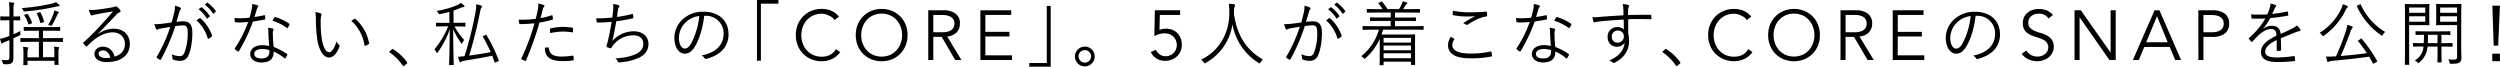
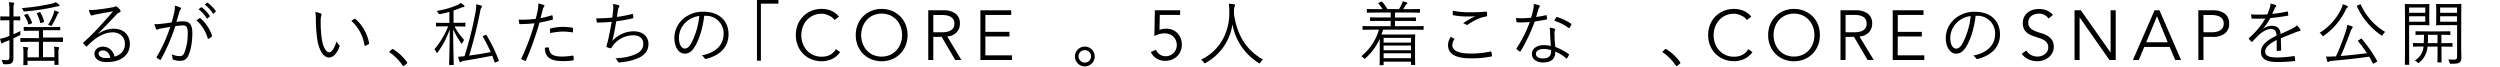
<svg xmlns="http://www.w3.org/2000/svg" viewBox="0 0 1425.04 37.99">
  <g id="レイヤー_2" data-name="レイヤー 2">
    <g id="レイヤー_3" data-name="レイヤー 3">
-       <path d="M7.68,19.52c1.32-.56,2.72-1.2,4-1.88a6.92,6.92,0,0,0-.08,1.6c0,.72,0,.76-.6,1-1.08.52-2.2,1.08-3.36,1.6v4.88c0,2.6,0,4.47,0,6,0,1.92-.28,2.6-1,3.2s-1.68.76-4.08.68c-.76,0-.8,0-1-.76a5.07,5.07,0,0,0-.72-1.76A20.52,20.52,0,0,0,4,34.27c1,0,1.36-.4,1.36-1.76V22.88l-2.24.88a5.67,5.67,0,0,0-1.48.76.89.89,0,0,1-.52.24.41.41,0,0,1-.4-.32C.44,23.68.24,23,0,22.12a24.3,24.3,0,0,0,3.68-1l1.68-.64V11.56H4c-2.6,0-3.32.08-3.56.08s-.28,0-.28-.32V9.64c0-.28,0-.32.28-.32s1,.08,3.56.08H5.36V6.16a25.77,25.77,0,0,0-.28-4.88,23.27,23.27,0,0,1,2.56.24c.28,0,.48.2.48.36a1.87,1.87,0,0,1-.24.76c-.2.44-.2,1.16-.2,3.44V9.4h.08c2.48,0,3.2-.08,3.44-.08s.32,0,.32.32v1.68c0,.28,0,.32-.32.32s-1-.08-3.44-.08H7.68ZM35.91,23.6c0,.28,0,.32-.32.32S34,23.84,30,23.84H24.52v8.75H31v-3a14.05,14.05,0,0,0-.24-2.95,20.75,20.75,0,0,1,2.48.2c.28,0,.48.16.48.36a1,1,0,0,1-.2.56,4.91,4.91,0,0,0-.2,1.91v4c0,2,.08,2.8.08,3s0,.32-.36.32H31.35c-.28,0-.32,0-.32-.32v-2H15.68v2.12c0,.28,0,.32-.32.32H13.6c-.28,0-.32,0-.32-.32s.08-.92.08-2.88v-4a14,14,0,0,0-.28-3.15,22.23,22.23,0,0,1,2.52.2c.32,0,.52.16.52.32a1.7,1.7,0,0,1-.24.76,4.87,4.87,0,0,0-.2,1.63v3h6.48V23.84H17.44c-4,0-5.36.08-5.52.08s-.32,0-.32-.32V22c0-.32,0-.36.32-.36s1.52.08,5.52.08h4.72v-4.2h-3c-3.8,0-5.08.08-5.32.08s-.32,0-.32-.32v-1.6c0-.28,0-.32.32-.32s1.52.08,5.32.08h9.51c3.84,0,5.12-.08,5.32-.08s.32,0,.32.32v1.6c0,.28,0,.32-.32.32s-1.48-.08-5.32-.08H24.52v4.2H30c4,0,5.36-.08,5.56-.08s.32,0,.32.36Zm-2.68-20a5.92,5.92,0,0,0-1.44.24A133.19,133.19,0,0,1,14.36,6.52c-.8.08-.84,0-1.16-.68a3.9,3.9,0,0,0-.8-1.24A109.74,109.74,0,0,0,29.75,2a6.74,6.74,0,0,0,2-.76A13.66,13.66,0,0,1,33.63,2.6c.24.2.32.32.32.56S33.71,3.56,33.23,3.56ZM15.16,8c.44-.16.52-.16.72.12a24.15,24.15,0,0,1,2.4,4.76c.08.32,0,.36-.52.56l-.92.36c-.52.2-.6.2-.72-.16a15.19,15.19,0,0,0-2.28-4.8c-.16-.24-.12-.32.4-.52ZM22.4,7c.44-.16.52-.12.68.16a19.84,19.84,0,0,1,2,5c.08.32,0,.4-.48.56l-1,.32c-.56.2-.6.2-.68-.08a22.48,22.48,0,0,0-1.88-5.08c-.16-.28-.12-.36.4-.52Zm10.79.6a1.84,1.84,0,0,0-.52.8,50.88,50.88,0,0,1-2.88,5.72c-.35.64-.48.76-1.16.44a4.26,4.26,0,0,0-1.23-.36,34.6,34.6,0,0,0,3-6.08A8.11,8.11,0,0,0,30.91,6a14.24,14.24,0,0,1,2.32.72.44.44,0,0,1,.32.4C33.55,7.36,33.39,7.48,33.19,7.64Z" />
+       <path d="M7.68,19.52c1.32-.56,2.72-1.2,4-1.88a6.92,6.92,0,0,0-.08,1.6c0,.72,0,.76-.6,1-1.08.52-2.2,1.08-3.36,1.6v4.88c0,2.6,0,4.47,0,6,0,1.92-.28,2.6-1,3.2s-1.68.76-4.08.68c-.76,0-.8,0-1-.76a5.07,5.07,0,0,0-.72-1.76A20.52,20.52,0,0,0,4,34.27c1,0,1.36-.4,1.36-1.76V22.88l-2.24.88a5.67,5.67,0,0,0-1.48.76.89.89,0,0,1-.52.24.41.41,0,0,1-.4-.32C.44,23.68.24,23,0,22.12a24.3,24.3,0,0,0,3.68-1l1.68-.64V11.56H4c-2.6,0-3.32.08-3.56.08s-.28,0-.28-.32V9.64c0-.28,0-.32.28-.32s1,.08,3.56.08H5.36V6.16a25.77,25.77,0,0,0-.28-4.88,23.27,23.27,0,0,1,2.56.24c.28,0,.48.2.48.36a1.87,1.87,0,0,1-.24.76c-.2.44-.2,1.16-.2,3.44V9.4h.08c2.48,0,3.2-.08,3.44-.08s.32,0,.32.32v1.68c0,.28,0,.32-.32.32s-1-.08-3.44-.08H7.68ZM35.91,23.6c0,.28,0,.32-.32.32S34,23.84,30,23.84H24.52v8.75H31v-3a14.05,14.05,0,0,0-.24-2.95,20.75,20.75,0,0,1,2.48.2c.28,0,.48.16.48.36a1,1,0,0,1-.2.56,4.91,4.91,0,0,0-.2,1.91v4c0,2,.08,2.8.08,3s0,.32-.36.32H31.35c-.28,0-.32,0-.32-.32v-2H15.68v2.12c0,.28,0,.32-.32.32H13.6c-.28,0-.32,0-.32-.32s.08-.92.08-2.88v-4a14,14,0,0,0-.28-3.15,22.23,22.23,0,0,1,2.52.2c.32,0,.52.16.52.32a1.7,1.7,0,0,1-.24.76,4.87,4.87,0,0,0-.2,1.63v3h6.48V23.84H17.44c-4,0-5.36.08-5.52.08s-.32,0-.32-.32V22c0-.32,0-.36.32-.36s1.52.08,5.52.08h4.72v-4.2h-3c-3.8,0-5.08.08-5.32.08s-.32,0-.32-.32v-1.6c0-.28,0-.32.32-.32s1.52.08,5.32.08h9.51c3.84,0,5.12-.08,5.32-.08s.32,0,.32.32v1.6s-1.48-.08-5.32-.08H24.52v4.2H30c4,0,5.36-.08,5.56-.08s.32,0,.32.36Zm-2.68-20a5.92,5.92,0,0,0-1.44.24A133.19,133.19,0,0,1,14.36,6.52c-.8.08-.84,0-1.16-.68a3.9,3.9,0,0,0-.8-1.24A109.74,109.74,0,0,0,29.75,2a6.74,6.74,0,0,0,2-.76A13.66,13.66,0,0,1,33.63,2.6c.24.2.32.32.32.56S33.71,3.56,33.23,3.56ZM15.16,8c.44-.16.52-.16.72.12a24.15,24.15,0,0,1,2.4,4.76c.08.32,0,.36-.52.56l-.92.36c-.52.2-.6.2-.72-.16a15.19,15.19,0,0,0-2.28-4.8c-.16-.24-.12-.32.4-.52ZM22.4,7c.44-.16.52-.12.68.16a19.84,19.84,0,0,1,2,5c.08.32,0,.4-.48.56l-1,.32c-.56.2-.6.2-.68-.08a22.48,22.48,0,0,0-1.88-5.08c-.16-.28-.12-.36.4-.52Zm10.79.6a1.84,1.84,0,0,0-.52.8,50.88,50.88,0,0,1-2.88,5.72c-.35.64-.48.76-1.16.44a4.26,4.26,0,0,0-1.23-.36,34.6,34.6,0,0,0,3-6.08A8.11,8.11,0,0,0,30.91,6a14.24,14.24,0,0,1,2.32.72.44.44,0,0,1,.32.4C33.55,7.36,33.39,7.48,33.19,7.64Z" />
      <path d="M56.12,19.2a15.62,15.62,0,0,1,8.6-2.84c5.76,0,9.31,3.56,9.31,8.76,0,6-4.71,10.27-13.19,10.27-4.8,0-7-2.16-7-4.72,0-2.07,1.84-4.07,4.68-4.07,3.6,0,6,2.32,6.8,5.71C68.8,31.2,71.2,29,71.2,25c0-4.08-3.12-6.56-6.92-6.56-4,0-7.92,2-11,4.52a38.45,38.45,0,0,0-3.52,3.28c-.32.32-.52.36-.8.08a18.45,18.45,0,0,1-1.48-1.6c-.16-.2-.12-.36.16-.6a108.92,108.92,0,0,0,9-8.92c2.32-2.52,4.72-5.08,7.8-8.72-3.32.52-6.44,1.12-10,1.8a6.49,6.49,0,0,0-1.4.36,2.38,2.38,0,0,1-.76.2.71.71,0,0,1-.64-.48,12.65,12.65,0,0,1-1-2.76,14.91,14.91,0,0,0,3.52,0c3.16-.32,6.44-.76,10-1.44a4.18,4.18,0,0,0,1.24-.36A1.23,1.23,0,0,1,66,3.6a1.2,1.2,0,0,1,.72.32A9.86,9.86,0,0,1,68.44,5.6a1.08,1.08,0,0,1,.28.68.83.83,0,0,1-.6.76,4.34,4.34,0,0,0-1.88,1.4C62.68,12.2,60,15,56,19.08Zm2.52,9.55c-1.28,0-2.44.65-2.44,1.88s1.44,2.44,4.12,2.44a15.47,15.47,0,0,0,2.6-.19C62.4,30.59,60.92,28.75,58.64,28.75Z" />
      <path d="M99.32,7.08a13.76,13.76,0,0,0,.36-3.84,16.8,16.8,0,0,1,3.12,1.08.59.59,0,0,1,.16,1,2.71,2.71,0,0,0-.68,1.32c-.6,2-1.12,3.84-1.72,5.8a36.82,36.82,0,0,1,3.88-.28c3.48,0,5.2,1.76,5.2,6.56,0,5.16-.88,9.91-2.2,12.79a4.78,4.78,0,0,1-4.56,3.16A10.51,10.51,0,0,1,98.8,34a.65.65,0,0,1-.48-.68,7,7,0,0,0-.48-2.39A11.82,11.82,0,0,0,102.48,32c1.16,0,1.92-.41,2.68-2.08A30.22,30.22,0,0,0,107,18.72c0-3.12-.6-4.24-2.76-4.24a28.26,28.26,0,0,0-4.32.44,108.25,108.25,0,0,1-8.16,18.91A.48.48,0,0,1,91,34,11.26,11.26,0,0,1,89.44,33c-.24-.2-.2-.4-.08-.64a84.6,84.6,0,0,0,7.68-17c-1.64.24-3.28.52-5.28.88a5.82,5.82,0,0,0-1.76.52c-.44.28-.8.28-1-.2A15.23,15.23,0,0,1,88,13.76a27.09,27.09,0,0,0,4.16-.2c2.2-.24,3.76-.48,5.64-.76C98.36,10.92,98.8,9.32,99.32,7.08Zm14.48,3.28a.51.51,0,0,1,.6.16,22.88,22.88,0,0,1,6.43,9.68c.08.28.12.48-.12.68A8.94,8.94,0,0,1,119.07,22c-.32.2-.6.16-.68-.24A22.21,22.21,0,0,0,112,11.6,18,18,0,0,1,113.8,10.36Zm.84-6.16c.15-.12.24-.08.4,0a19.56,19.56,0,0,1,4.51,4.84.29.29,0,0,1-.08.44l-1.16,1a.32.32,0,0,1-.52-.08,17.24,17.24,0,0,0-4.63-5.12ZM118,1.6c.16-.12.28-.16.44,0A23,23,0,0,1,123,6.24c.12.2.08.32-.12.48l-1.08,1c-.16.16-.32.16-.48-.08a19.11,19.11,0,0,0-4.6-5Z" />
-       <path d="M150.52,8.68c.36-.08.48,0,.52.24.08.48.16,1.2.2,1.72,0,.36,0,.44-.36.48-2.16.44-4.32.8-6.68,1.16a96.33,96.33,0,0,1-8,16.88c-.2.32-.4.28-.64.12a9.24,9.24,0,0,1-1.6-1.2c-.24-.2-.24-.36,0-.68a70.32,70.32,0,0,0,7.52-14.88c-1.72.16-3.32.28-5,.28-.6,0-1.2,0-2.12-.08-.36,0-.4-.08-.48-.48a12.45,12.45,0,0,1-.24-2c1.28.12,2.32.16,3.16.16a51.41,51.41,0,0,0,5.44-.32c.48-1.52.84-3,1.2-4.68a11.82,11.82,0,0,0,.32-3.12,16.76,16.76,0,0,1,3.12.8.46.46,0,0,1,.36.44.82.82,0,0,1-.32.6,3.62,3.62,0,0,0-.56,1.24c-.44,1.44-.88,2.92-1.28,4.32A54.87,54.87,0,0,0,150.52,8.68ZM153,18.36a12.43,12.43,0,0,0-.24-2.56,12.64,12.64,0,0,1,2.72.52c.28.08.44.24.44.48a2.06,2.06,0,0,1-.24.72,6.17,6.17,0,0,0-.16,1.88,67.44,67.44,0,0,0,.48,7.36,35.23,35.23,0,0,1,7.56,4c.32.21.28.33.16.64a12.18,12.18,0,0,1-1,1.76c-.2.28-.4.24-.64,0A23.87,23.87,0,0,0,156,29.4c0,4-2,6.23-7.16,6.23-3,0-6.2-1.56-6.2-4.88,0-3,2.88-5,6.8-5a19.85,19.85,0,0,1,4,.48C153.2,23.72,153,20.52,153,18.36Zm-3.4,9.56c-3.2,0-4.64,1.24-4.64,2.71,0,1.84,1.48,2.68,4.12,2.68,3.28,0,4.48-1.72,4.48-3.76a5.3,5.3,0,0,0,0-.95A13.23,13.23,0,0,0,149.56,27.92ZM156.36,10c.2-.32.32-.36.68-.24a28.35,28.35,0,0,1,7.84,3.76c.27.24.27.4.08.72a12.37,12.37,0,0,1-.92,1.6c-.2.28-.32.24-.56.08a26.93,26.93,0,0,0-8.16-4.08C155.72,11.16,156,10.48,156.36,10Z" />
      <path d="M182.92,7.72c.24.12.36.28.36.44a3,3,0,0,1-.16.72,13.76,13.76,0,0,0-.32,3.68,63.87,63.87,0,0,0,.56,9.08c.6,4.72,2.32,8.15,4.24,8.15,1.6,0,3.12-2.55,4.28-6.27a5.08,5.08,0,0,0,1.32,2,.89.89,0,0,1,.32,1c-1.12,3.23-3.28,6.27-6,6.27-3.36,0-5.88-4.63-6.76-10.91a87.77,87.77,0,0,1-.72-11.16,17,17,0,0,0-.32-3.84A11,11,0,0,1,182.92,7.72ZM202,10.8c.24-.12.44-.16.6,0a24.25,24.25,0,0,1,7.8,13.84.47.47,0,0,1-.28.52,7.92,7.92,0,0,1-1.84.92.37.37,0,0,1-.52-.32,23.31,23.31,0,0,0-7.52-13.88A16.35,16.35,0,0,1,202,10.8Z" />
      <path d="M223.36,28.12a.69.69,0,0,1,.44-.24c.12,0,.24.08.44.24a27.67,27.67,0,0,1,7.68,7.19.85.85,0,0,1,.2.48c0,.16,0,.28-.28.48l-1.44,1.2c-.2.16-.32.24-.4.24s-.28,0-.44-.32a28.92,28.92,0,0,0-7.36-7.47c-.2-.13-.28-.21-.28-.29s0-.19.2-.39Z" />
      <path d="M265.28,14.84c0,.28,0,.32-.32.32s-1.28-.08-4.76-.08h-1.12a39.41,39.41,0,0,0,5.52,7.72,7.21,7.21,0,0,0-1,1.6c-.16.32-.24.48-.4.48s-.24-.16-.4-.4a45.45,45.45,0,0,1-4.48-7.76c0,10.6.32,19.43.32,20,0,.28,0,.32-.32.32h-2c-.28,0-.32,0-.32-.32,0-.6.32-9.59.36-19.95a50.44,50.44,0,0,1-6.8,13c-.2.29-.32.41-.44.41s-.28-.12-.4-.45a5.64,5.64,0,0,0-1.08-1.63,49.87,49.87,0,0,0,7.84-13.08h-1.92c-3.44,0-4.52.08-4.76.08s-.28,0-.28-.32V13.28c0-.28,0-.32.28-.32s1.32.08,4.76.08h2.6V6.76c-1.64.48-3.36.88-5.16,1.24-.8.12-.8.12-1.16-.56a4.7,4.7,0,0,0-1-1.2,49.55,49.55,0,0,0,12-3.44,6.36,6.36,0,0,0,1.8-1.16A13.56,13.56,0,0,1,264.4,3c.28.28.36.44.36.68s-.2.32-.64.36a6.22,6.22,0,0,0-1.72.52c-1.16.48-2.48,1-3.88,1.44v7h1.68c3.48,0,4.52-.08,4.76-.08s.32,0,.32.32ZM276.6,20c.48-.24.52-.28.68,0a80.61,80.61,0,0,1,7,14.39c.08.28.08.36-.36.56l-1.2.52c-.59.28-.63.28-.75,0l-1.4-3.72c-5.24,1.08-10.16,1.92-16.16,2.92a2.7,2.7,0,0,0-1.44.52,1,1,0,0,1-.6.28c-.2,0-.36-.2-.48-.52a20.1,20.1,0,0,1-.76-2.6A36.14,36.14,0,0,0,264.8,32,206.08,206.08,0,0,0,271,7.2a21.51,21.51,0,0,0,.44-4.72,19.55,19.55,0,0,1,2.72.64c.32.12.56.28.56.48a.9.9,0,0,1-.2.6,4.52,4.52,0,0,0-.76,2,248.75,248.75,0,0,1-6.32,25.47c4.36-.55,8.12-1.16,12.28-2C278.4,26.8,277,24,275.28,21c-.12-.24-.12-.32.28-.52Z" />
      <path d="M314.48,8.72c.32-.08.44,0,.48.28.08.48.16,1.16.2,1.64s0,.52-.4.6a66.39,66.39,0,0,1-7.24,1.64,180,180,0,0,1-7.68,21.55c-.16.36-.32.36-.6.24s-1.36-.6-1.88-.88a.39.39,0,0,1-.16-.52,123.6,123.6,0,0,0,7.48-20c-2.6.28-5.36.44-8.08.48-.48,0-.56,0-.64-.4-.08-.56-.2-1.4-.32-2.2a23.32,23.32,0,0,0,2.52.08,63,63,0,0,0,7.2-.48c.56-2.12.88-3.56,1.16-5A16.07,16.07,0,0,0,306.84,2a16,16,0,0,1,3.2.92.47.47,0,0,1,.32.44A1.07,1.07,0,0,1,310,4a3.63,3.63,0,0,0-.64,1.56c-.48,1.64-.84,3.28-1.28,4.8A48.27,48.27,0,0,0,314.48,8.72Zm-2,18.32c.32,0,.4.08.44.4.28,3.6,2.52,4.79,7.56,4.79a41.41,41.41,0,0,0,5.92-.52c.32,0,.44,0,.48.29a14,14,0,0,1,.16,1.91c0,.4-.12.48-.44.52a36.37,36.37,0,0,1-5.24.4c-4.32,0-7-.56-8.8-2.2-1.4-1.2-1.92-3-2-5.39A12.58,12.58,0,0,1,312.48,27Zm1-10.28c0-.36.08-.48.52-.6a31.9,31.9,0,0,1,7-.84,40.14,40.14,0,0,1,5,.4c.48.08.56.2.6.44a12.47,12.47,0,0,1,0,1.76c0,.48-.16.6-.52.52A32,32,0,0,0,321,18a34.93,34.93,0,0,0-7.36.88C313.52,18.2,313.48,17.24,313.48,16.76Z" />
      <path d="M349.48,5.88a10.38,10.38,0,0,0-.08-3.56,11.66,11.66,0,0,1,3.24.68c.28.12.44.28.44.52a1,1,0,0,1-.24.56,3.47,3.47,0,0,0-.52,1.32C352,7,351.92,8,351.68,9.64A72,72,0,0,0,360.28,8c.36-.12.48-.08.52.28A12,12,0,0,1,361,10c0,.32-.08.4-.4.48-3.16.72-6.2,1.24-9.36,1.68-.6,4-1.28,7.44-2.2,11.16a16.59,16.59,0,0,1,12.12-5.48c5.64,0,8.48,3.36,8.48,7.16,0,3.2-1.44,5.71-4.76,7.59a29.63,29.63,0,0,1-10.12,2.8,10.5,10.5,0,0,1-2,.2c-.28,0-.44-.12-.64-.56a4.34,4.34,0,0,0-1.36-1.76c5.52-.35,8.64-1.08,11.8-2.52,2.72-1.27,4.12-3.19,4.12-5.83,0-3-2.12-4.8-5.8-4.8a14.66,14.66,0,0,0-11.32,5.6c-.36.48-.68.92-.92,1.32s-.36.52-.68.48a8.87,8.87,0,0,1-1.76-.56c-.36-.16-.52-.32-.52-.56a3.17,3.17,0,0,1,.16-.68c.2-.64.32-1.12.44-1.52.92-3.64,1.64-7.32,2.36-11.76-2.4.24-5.4.4-7.92.44a.48.48,0,0,1-.56-.44,20.34,20.34,0,0,1-.32-2A78.74,78.74,0,0,0,349,10C349.2,8.68,349.32,7.64,349.48,5.88Z" />
      <path d="M401.4,9c-.72,6.76-2.76,13.4-5.28,17.48-1.72,2.92-3.52,4.11-5.88,4.11-3,0-5.84-3.27-5.84-9.07A14.53,14.53,0,0,1,389,11.12a17.05,17.05,0,0,1,12-4.44c9,0,14.28,5.24,14.28,12.88,0,6.52-4,11.75-12.72,14a.79.79,0,0,1-1-.44A4.65,4.65,0,0,0,400,31.59c7.92-1.55,12.48-5.83,12.48-12.51A10,10,0,0,0,402.16,9ZM390.8,12.8A12.4,12.4,0,0,0,387,21.44c0,4.36,1.8,6.24,3.24,6.24s2.56-.88,3.72-2.92A42.47,42.47,0,0,0,398.6,9.12,13.48,13.48,0,0,0,390.8,12.8Z" />
      <path d="M443.72,0V2.08h-10V34.59h-2.24V0Z" />
      <path d="M478.88,29.71a11.22,11.22,0,0,1-4.2,3.7,13,13,0,0,1-2.94,1.1,13.35,13.35,0,0,1-3.34.4,15.11,15.11,0,0,1-5.86-1.12,14.06,14.06,0,0,1-7.78-7.8,15.62,15.62,0,0,1-1.12-6,15.66,15.66,0,0,1,1.12-6,14.06,14.06,0,0,1,7.78-7.8,15.29,15.29,0,0,1,5.86-1.12,14.38,14.38,0,0,1,5.28,1,10.68,10.68,0,0,1,4.52,3.44l-2.52,1.88a6.93,6.93,0,0,0-1.2-1.36A8.63,8.63,0,0,0,472.74,9a11.5,11.5,0,0,0-2.1-.84,8.19,8.19,0,0,0-2.24-.32,11.6,11.6,0,0,0-4.88,1,11.12,11.12,0,0,0-3.66,2.68,11.91,11.91,0,0,0-2.3,3.9,14,14,0,0,0,0,9.32,11.91,11.91,0,0,0,2.3,3.9,11,11,0,0,0,3.66,2.68,11.44,11.44,0,0,0,4.88,1,11.75,11.75,0,0,0,2.22-.2,8.88,8.88,0,0,0,2.16-.68,7.88,7.88,0,0,0,2-1.3A9.23,9.23,0,0,0,476.52,28Z" />
      <path d="M517.32,20a15.43,15.43,0,0,1-1.12,6,14.06,14.06,0,0,1-7.78,7.8,15.89,15.89,0,0,1-11.72,0,14.06,14.06,0,0,1-7.78-7.8,15.43,15.43,0,0,1-1.12-6,15.47,15.47,0,0,1,1.12-6,14.06,14.06,0,0,1,7.78-7.8,15.89,15.89,0,0,1,11.72,0,14.33,14.33,0,0,1,4.68,3.1,14.15,14.15,0,0,1,3.1,4.7A15.47,15.47,0,0,1,517.32,20Zm-3.12,0a13.51,13.51,0,0,0-.8-4.66,11.74,11.74,0,0,0-2.3-3.9,11.12,11.12,0,0,0-3.66-2.68,12.41,12.41,0,0,0-9.76,0A11.12,11.12,0,0,0,494,11.47a11.74,11.74,0,0,0-2.3,3.9,14,14,0,0,0,0,9.32,11.74,11.74,0,0,0,2.3,3.9,11,11,0,0,0,3.66,2.68,12.41,12.41,0,0,0,9.76,0,11,11,0,0,0,3.66-2.68,11.74,11.74,0,0,0,2.3-3.9A13.47,13.47,0,0,0,514.2,20Z" />
      <path d="M532,34.19h-2.88V5.87h8.72a11.13,11.13,0,0,1,6.82,1.88,6.66,6.66,0,0,1,2.5,5.68,7.06,7.06,0,0,1-1.86,5,8,8,0,0,1-5.38,2.34L548,34.19h-3.52L536.76,21H532Zm0-15.8h5.12a11.38,11.38,0,0,0,3.26-.4,6,6,0,0,0,2.14-1.06,3.9,3.9,0,0,0,1.16-1.56,5.15,5.15,0,0,0,.36-1.94,5.09,5.09,0,0,0-.36-1.9A4.1,4.1,0,0,0,542.48,10a5.79,5.79,0,0,0-2.14-1.06,12.21,12.21,0,0,0-3.26-.38H532Z" />
      <path d="M561.68,31.55h15.16v2.64h-18V5.87h17.56V8.51H561.68v9.64H575.4v2.64H561.68Z" />
-       <path d="M586.68,38V35.91h10V3.4h2.24V38Z" />
      <path d="M624,32.11a5.64,5.64,0,1,1-5.64-5.55A5.62,5.62,0,0,1,624,32.11Zm-9.2,0a3.56,3.56,0,1,0,3.56-3.55A3.57,3.57,0,0,0,614.76,32.11Z" />
      <path d="M672.68,8.51H661.12l-.2,8.52a9.54,9.54,0,0,1,1.88-.52,12.43,12.43,0,0,1,1.92-.16,9.48,9.48,0,0,1,3.64.68,8.5,8.5,0,0,1,2.82,1.9A8.82,8.82,0,0,1,673,21.81a9.75,9.75,0,0,1,.66,3.62,9.48,9.48,0,0,1-.72,3.74,8.58,8.58,0,0,1-2,2.92,9,9,0,0,1-3,1.9,10.16,10.16,0,0,1-3.78.68,9.24,9.24,0,0,1-4.84-1.28A8.27,8.27,0,0,1,656,29.63l2.88-1.24a6.55,6.55,0,0,0,2.23,2.66,5.69,5.69,0,0,0,3.31,1,6.12,6.12,0,0,0,2.51-.5,6.54,6.54,0,0,0,2-1.34,6.09,6.09,0,0,0,1.35-2,6.24,6.24,0,0,0,.5-2.48,6.94,6.94,0,0,0-.52-2.72,6.61,6.61,0,0,0-1.44-2.14,6.23,6.23,0,0,0-2.2-1.38,7.91,7.91,0,0,0-2.8-.48,11.17,11.17,0,0,0-3,.42A14.46,14.46,0,0,0,658,20.55l.28-14.68h14.44Z" />
      <path d="M718.51,35.55c-.24.4-.36.56-.52.56a1.09,1.09,0,0,1-.6-.28,32.48,32.48,0,0,1-14.87-22,30,30,0,0,1-15.24,22c-.28.16-.44.28-.6.28s-.28-.2-.56-.6A6.27,6.27,0,0,0,684.64,34c10.72-5.15,16.24-15.63,16.08-27.11a36.14,36.14,0,0,0-.28-4.76,23.76,23.76,0,0,1,3,.32c.32.08.56.24.56.48a1.86,1.86,0,0,1-.24.8A5.87,5.87,0,0,0,703.4,6c0,.72,0,1.4,0,2.08C705,18.84,709.44,28,719.91,33.91A5.55,5.55,0,0,0,718.51,35.55Z" />
-       <path d="M743.2,7.08a13.76,13.76,0,0,0,.36-3.84,16.8,16.8,0,0,1,3.12,1.08.59.59,0,0,1,.16,1,2.71,2.71,0,0,0-.68,1.32c-.6,2-1.12,3.84-1.72,5.8a36.82,36.82,0,0,1,3.88-.28c3.48,0,5.2,1.76,5.2,6.56,0,5.16-.88,9.91-2.2,12.79a4.78,4.78,0,0,1-4.56,3.16,10.51,10.51,0,0,1-4.08-.72.65.65,0,0,1-.48-.68,7,7,0,0,0-.48-2.39A11.82,11.82,0,0,0,746.36,32c1.16,0,1.92-.41,2.68-2.08a30.22,30.22,0,0,0,1.8-11.24c0-3.12-.6-4.24-2.76-4.24a28.26,28.26,0,0,0-4.32.44,108.25,108.25,0,0,1-8.16,18.91.48.48,0,0,1-.68.2,11.26,11.26,0,0,1-1.6-1.08c-.24-.2-.2-.4-.08-.64a84.6,84.6,0,0,0,7.68-17c-1.64.24-3.28.52-5.28.88a5.82,5.82,0,0,0-1.76.52c-.44.28-.8.28-1-.2a15.23,15.23,0,0,1-.92-2.72,27.09,27.09,0,0,0,4.16-.2c2.2-.24,3.76-.48,5.64-.76C742.24,10.92,742.68,9.32,743.2,7.08Zm14.47,3.28a.52.52,0,0,1,.61.16,22.88,22.88,0,0,1,6.43,9.68c.08.28.12.48-.12.68A8.94,8.94,0,0,1,763,22c-.32.2-.6.16-.68-.24a22.13,22.13,0,0,0-6.39-10.12A19.09,19.09,0,0,1,757.67,10.36Zm.84-6.16c.16-.12.24-.08.41,0a19.56,19.56,0,0,1,4.51,4.84.29.29,0,0,1-.08.44l-1.16,1a.32.32,0,0,1-.52-.08A17.37,17.37,0,0,0,757,5.28Zm3.32-2.6c.16-.12.28-.16.44,0a23,23,0,0,1,4.56,4.68c.12.2.08.32-.12.48l-1.08,1c-.16.16-.32.16-.48-.08a19.11,19.11,0,0,0-4.6-5Z" />
      <path d="M811.47,16.68c0,.28,0,.32-.32.32s-1.48-.08-5.32-.08H788.4c-.28.92-.6,1.88-.92,2.76H800.8c3.68,0,5.32-.08,5.55-.08s.32,0,.32.36-.08,1.28-.08,5.16v4c0,6.39.08,7.43.08,7.63s0,.28-.32.28h-1.76c-.27,0-.31,0-.31-.28v-1.6h-15.6v1.72c0,.24,0,.28-.32.28h-1.64c-.28,0-.32,0-.32-.28s.08-1.48.08-7.87V22.12a32.1,32.1,0,0,1-8.08,11c-.28.24-.44.36-.6.36s-.28-.12-.56-.44a4.94,4.94,0,0,0-1.32-1A29.61,29.61,0,0,0,786,16.92h-3.72c-3.84,0-5.08.08-5.28.08s-.32,0-.32-.32V15.16c0-.28,0-.32.32-.32s1.44.08,5.28.08h10.44v-3h-5.84c-4,0-5.4.08-5.64.08s-.28,0-.28-.32V10.2c0-.28,0-.32.28-.32s1.6.08,5.64.08h5.84V7.16h-7.68c-4,0-5.36.08-5.6.08s-.32,0-.32-.32V5.44c0-.28,0-.32.32-.32s1.56.08,5.6.08h3a19.37,19.37,0,0,0-2.24-3.08c-.2-.24-.32-.32.2-.56L787.2,1c.36-.16.44-.16.64,0a26,26,0,0,1,3,4.16h6.6A17.08,17.08,0,0,0,799,2.36a8.33,8.33,0,0,0,.56-1.6,14.53,14.53,0,0,1,2.2.6c.28.12.44.2.44.4a.61.61,0,0,1-.36.48,3,3,0,0,0-.68.84c-.36.6-.8,1.36-1.36,2.12h3.72c4,0,5.35-.08,5.55-.08s.32,0,.32.32V6.92c0,.28,0,.32-.32.32s-1.52-.08-5.55-.08h-8.36V10h6c4,0,5.39-.08,5.59-.08s.36,0,.36.32v1.44c0,.28,0,.32-.36.32s-1.55-.08-5.59-.08h-6v3h10.71c3.84,0,5.08-.08,5.32-.08s.32,0,.32.32Zm-7.19,4.92h-15.6v2.68h15.6Zm0,4.36h-15.6v2.71h15.6Zm0,4.39h-15.6v2.84h15.6Z" />
      <path d="M828.8,22c.24.12.28.28.12.52a6.34,6.34,0,0,0-1.08,3.12c0,3.28,3.68,4.87,10.24,4.87a49.83,49.83,0,0,0,11.48-1.15c.36-.08.48,0,.56.27s.28,1.45.36,2.08c0,.33-.12.44-.52.52a57.07,57.07,0,0,1-12.12,1c-7.76,0-12.44-2.35-12.44-7.51A8.32,8.32,0,0,1,827,21C827.6,21.32,828.24,21.68,828.8,22Zm9.36-15c2.88,0,6.08-.12,8.84-.36.36,0,.52.08.56.36a11.59,11.59,0,0,1,.12,1.8c0,.44-.16.56-.56.6-3.36.48-7,2.32-10.36,4.56a.91.91,0,0,1-1.12.08,4.49,4.49,0,0,0-1.64-.8,52.43,52.43,0,0,1,6.88-4c-1.32.12-3.08.16-4.32.16a41.72,41.72,0,0,1-8.12-.72c-.24,0-.36-.16-.36-.56s0-1.36.08-2A47.58,47.58,0,0,0,838.16,7Z" />
      <path d="M881.12,8.68c.36-.08.48,0,.52.24.08.48.16,1.2.2,1.72,0,.36,0,.44-.36.48-2.16.44-4.32.8-6.68,1.16a96.33,96.33,0,0,1-8,16.88c-.2.32-.4.28-.64.12a9.24,9.24,0,0,1-1.6-1.2c-.24-.2-.24-.36,0-.68A70.32,70.32,0,0,0,872,12.52c-1.72.16-3.32.28-5,.28-.6,0-1.2,0-2.12-.08-.36,0-.4-.08-.48-.48a12.45,12.45,0,0,1-.24-2c1.28.12,2.32.16,3.16.16a51.41,51.41,0,0,0,5.44-.32c.48-1.52.84-3,1.2-4.68a11.82,11.82,0,0,0,.32-3.12,16.76,16.76,0,0,1,3.12.8.46.46,0,0,1,.36.44.82.82,0,0,1-.32.6,3.62,3.62,0,0,0-.56,1.24c-.44,1.44-.88,2.92-1.28,4.32A54.87,54.87,0,0,0,881.12,8.68Zm2.44,9.68a12.43,12.43,0,0,0-.24-2.56,12.64,12.64,0,0,1,2.72.52c.28.08.44.24.44.48a2.06,2.06,0,0,1-.24.72,6.17,6.17,0,0,0-.16,1.88,67.44,67.44,0,0,0,.48,7.36,35.23,35.23,0,0,1,7.56,4c.32.21.28.33.16.64a12.18,12.18,0,0,1-1,1.76c-.2.28-.4.24-.64,0a23.87,23.87,0,0,0-6.08-3.79c0,4-2,6.23-7.16,6.23-3,0-6.2-1.56-6.2-4.88,0-3,2.88-5,6.8-5a19.85,19.85,0,0,1,4,.48C883.8,23.72,883.6,20.52,883.56,18.36Zm-3.4,9.56c-3.2,0-4.64,1.24-4.64,2.71,0,1.84,1.48,2.68,4.12,2.68,3.28,0,4.48-1.72,4.48-3.76a5.3,5.3,0,0,0,0-.95A13.23,13.23,0,0,0,880.16,27.92ZM887,10c.2-.32.32-.36.68-.24a28.35,28.35,0,0,1,7.84,3.76c.28.24.28.4.08.72a10.41,10.41,0,0,1-.92,1.6c-.2.28-.32.24-.56.08a26.93,26.93,0,0,0-8.16-4.08C886.32,11.16,886.64,10.48,887,10Z" />
-       <path d="M941.36,10.56c0,.36-.12.4-.52.4-4.28-.12-8.2-.16-12.72,0,0,2.52,0,5.28,0,8a17.07,17.07,0,0,1,.48,4.2c0,5-2.16,9.31-7.8,12.35a2.1,2.1,0,0,1-.92.36,1.16,1.16,0,0,1-.72-.32,6,6,0,0,0-1.84-1.12c5.72-2.35,8.36-6,8.72-10.07a5,5,0,0,1-4.4,2.28c-2.76,0-5.28-1.84-5.28-5.64a5.36,5.36,0,0,1,5.48-5.56,5,5,0,0,1,3.76,1.36c0-2,0-3.76-.08-5.64-5.72.32-11.12.72-14.92,1.2-1,.12-1.44.4-1.76.4a.47.47,0,0,1-.48-.4,13,13,0,0,1-.64-2.56,35.78,35.78,0,0,0,5-.24c3.24-.24,7.36-.52,12.68-.84,0-1.64,0-2.44-.08-3.72a10.61,10.61,0,0,0-.4-2.68,20.19,20.19,0,0,1,3,.44c.44.12.72.32.72.6a1.49,1.49,0,0,1-.28.72,2.34,2.34,0,0,0-.28,1.08c-.08.88-.08,1.64-.08,3.4,4.44-.12,8.36-.12,12.8-.12.36,0,.44,0,.44.44Zm-22.6,10.32A3.16,3.16,0,0,0,922,24.32a3.53,3.53,0,0,0,3.64-3.52,3.34,3.34,0,0,0-3.56-3.4A3.3,3.3,0,0,0,918.76,20.88Z" />
      <path d="M949.08,28.12a.69.69,0,0,1,.44-.24c.12,0,.24.08.44.24a27.67,27.67,0,0,1,7.68,7.19.85.85,0,0,1,.2.48c0,.16,0,.28-.28.48l-1.44,1.2c-.2.16-.32.24-.4.24s-.28,0-.44-.32a28.92,28.92,0,0,0-7.36-7.47c-.2-.13-.28-.21-.28-.29s0-.19.2-.39Z" />
      <path d="M998.92,29.71a10.85,10.85,0,0,1-1.78,2,11,11,0,0,1-2.42,1.66,13.65,13.65,0,0,1-6.28,1.5,15.07,15.07,0,0,1-5.86-1.12A14.06,14.06,0,0,1,974.8,26a15.43,15.43,0,0,1-1.12-6,15.47,15.47,0,0,1,1.12-6,14.06,14.06,0,0,1,7.78-7.8,15.25,15.25,0,0,1,5.86-1.12,14.38,14.38,0,0,1,5.28,1,10.68,10.68,0,0,1,4.52,3.44l-2.52,1.88a6.93,6.93,0,0,0-1.2-1.36A9.23,9.23,0,0,0,992.78,9a11.5,11.5,0,0,0-2.1-.84,8.25,8.25,0,0,0-2.24-.32,11.6,11.6,0,0,0-4.88,1,11.12,11.12,0,0,0-3.66,2.68,11.74,11.74,0,0,0-2.3,3.9,14,14,0,0,0,0,9.32,11.74,11.74,0,0,0,2.3,3.9,11,11,0,0,0,3.66,2.68,11.44,11.44,0,0,0,4.88,1,11.75,11.75,0,0,0,2.22-.2,9,9,0,0,0,2.16-.68,7.88,7.88,0,0,0,2-1.3A9.23,9.23,0,0,0,996.56,28Z" />
      <path d="M1037.36,20a15.43,15.43,0,0,1-1.12,6,14.06,14.06,0,0,1-7.78,7.8,15.89,15.89,0,0,1-11.72,0A14.06,14.06,0,0,1,1009,26a15.43,15.43,0,0,1-1.12-6,15.47,15.47,0,0,1,1.12-6,14.06,14.06,0,0,1,7.78-7.8,15.89,15.89,0,0,1,11.72,0,14.33,14.33,0,0,1,4.68,3.1,14.15,14.15,0,0,1,3.1,4.7A15.47,15.47,0,0,1,1037.36,20Zm-3.12,0a13.75,13.75,0,0,0-.8-4.66,11.74,11.74,0,0,0-2.3-3.9,11.12,11.12,0,0,0-3.66-2.68,12.41,12.41,0,0,0-9.76,0,11.12,11.12,0,0,0-3.66,2.68,11.74,11.74,0,0,0-2.3,3.9,14,14,0,0,0,0,9.32,11.74,11.74,0,0,0,2.3,3.9,11,11,0,0,0,3.66,2.68,12.41,12.41,0,0,0,9.76,0,11,11,0,0,0,3.66-2.68,11.74,11.74,0,0,0,2.3-3.9A13.71,13.71,0,0,0,1034.24,20Z" />
      <path d="M1052,34.19h-2.88V5.87h8.72a11.13,11.13,0,0,1,6.82,1.88,6.66,6.66,0,0,1,2.5,5.68,7.06,7.06,0,0,1-1.86,5,8,8,0,0,1-5.38,2.34l8.16,13.44h-3.52L1056.8,21H1052Zm0-15.8h5.12a11.38,11.38,0,0,0,3.26-.4,6,6,0,0,0,2.14-1.06,3.9,3.9,0,0,0,1.16-1.56,5.15,5.15,0,0,0,.36-1.94,5.09,5.09,0,0,0-.36-1.9,4.1,4.1,0,0,0-1.16-1.58,5.79,5.79,0,0,0-2.14-1.06,12.21,12.21,0,0,0-3.26-.38H1052Z" />
      <path d="M1081.72,31.55h15.16v2.64h-18V5.87h17.56V8.51h-14.68v9.64h13.72v2.64h-13.72Z" />
      <path d="M1126.12,9c-.72,6.76-2.76,13.4-5.28,17.48-1.72,2.92-3.52,4.11-5.88,4.11-3,0-5.84-3.27-5.84-9.07a14.53,14.53,0,0,1,4.64-10.36,17.05,17.05,0,0,1,12-4.44c9,0,14.27,5.24,14.27,12.88,0,6.52-4,11.75-12.71,14a.79.79,0,0,1-1-.44,4.65,4.65,0,0,0-1.56-1.48c7.92-1.55,12.48-5.83,12.48-12.51A10,10,0,0,0,1126.88,9Zm-10.6,3.84a12.4,12.4,0,0,0-3.84,8.64c0,4.36,1.8,6.24,3.24,6.24s2.56-.88,3.72-2.92a42.47,42.47,0,0,0,4.68-15.64A13.48,13.48,0,0,0,1115.52,12.8Z" />
      <path d="M1167.68,10.55a6.21,6.21,0,0,0-5.48-2.76,8.16,8.16,0,0,0-2.2.3,6.1,6.1,0,0,0-1.94.92,4.76,4.76,0,0,0-1.38,1.6,4.82,4.82,0,0,0-.52,2.3,4,4,0,0,0,1.08,3,8.39,8.39,0,0,0,2.68,1.74,28.58,28.58,0,0,0,3.5,1.22,16.07,16.07,0,0,1,3.5,1.44,8.39,8.39,0,0,1,2.68,2.38,6.75,6.75,0,0,1,1.08,4,7.19,7.19,0,0,1-.82,3.46,8,8,0,0,1-2.16,2.58,9.84,9.84,0,0,1-3,1.6,10.23,10.23,0,0,1-3.34.56,12.55,12.55,0,0,1-4.94-1,9.31,9.31,0,0,1-4-3.22l2.64-1.88a6.8,6.8,0,0,0,2.55,2.5,7.6,7.6,0,0,0,3.87.94,7,7,0,0,0,2.15-.34,6.06,6.06,0,0,0,1.94-1,5.5,5.5,0,0,0,1.41-1.62,4.31,4.31,0,0,0,.56-2.2,4.58,4.58,0,0,0-.62-2.46A5.35,5.35,0,0,0,1165.3,23a10.6,10.6,0,0,0-2.32-1.1L1160.3,21a26.81,26.81,0,0,1-2.68-1,8.91,8.91,0,0,1-2.32-1.42,6.26,6.26,0,0,1-1.64-2.16,7.58,7.58,0,0,1-.62-3.26,7.72,7.72,0,0,1,.78-3.56,7.41,7.41,0,0,1,2.08-2.52,9,9,0,0,1,2.94-1.48,11.87,11.87,0,0,1,3.36-.48,12.13,12.13,0,0,1,4.36.76,9.41,9.41,0,0,1,3.64,2.68Z" />
      <path d="M1203,29.87h.08v-24H1206V34.19h-3.6L1185.48,10h-.08V34.19h-2.88V5.87h3.6Z" />
      <path d="M1219.16,34.19h-3.36l12.32-28.32h2.8l12.32,28.32h-3.36l-3.12-7.44h-14.48Zm4.2-10.08h12.28l-6.12-14.88Z" />
      <path d="M1253.08,5.87h8.24a11.13,11.13,0,0,1,6.82,1.88,6.66,6.66,0,0,1,2.5,5.68,6.68,6.68,0,0,1-2.5,5.7,11,11,0,0,1-6.82,1.9H1256V34.19h-2.88ZM1256,18.39h4.64a11.38,11.38,0,0,0,3.26-.4,6,6,0,0,0,2.14-1.06,3.9,3.9,0,0,0,1.16-1.56,5.15,5.15,0,0,0,.36-1.94,5.09,5.09,0,0,0-.36-1.9A4.1,4.1,0,0,0,1266,10a5.79,5.79,0,0,0-2.14-1.06,12.21,12.21,0,0,0-3.26-.38H1256Z" />
      <path d="M1300.28,28.4c0,.31-.08.43-.44.48a11,11,0,0,1-1.72.16c-.24,0-.36-.21-.36-.48,0-1.76,0-3.72,0-5.76-4.4,2.2-6.56,4.24-6.56,6.64s2.2,3.31,6.84,3.31a72.14,72.14,0,0,0,9.52-.79.33.33,0,0,1,.44.27,11.39,11.39,0,0,1,.24,2c0,.36-.16.52-.32.56a79,79,0,0,1-9.88.56c-5.6,0-9.24-1.44-9.24-5.72,0-3.35,2.2-6.07,8.84-9.31-.08-2.72-1-3.8-3.36-3.76-1.72,0-4,1-6.56,3.24-1.44,1.36-2.4,2.4-3.8,3.88-.24.28-.4.28-.6.08a13,13,0,0,1-1.4-1.56c-.12-.24-.16-.32.08-.56a43.92,43.92,0,0,0,9.28-11.12c-2.48.16-4.92.16-7.44.08-.32,0-.4-.12-.44-.4-.08-.48-.2-1.36-.24-2a80.06,80.06,0,0,0,9.28,0,35.39,35.39,0,0,0,1.44-4,6,6,0,0,0,.32-2.16,12.93,12.93,0,0,1,3,.88.5.5,0,0,1,.08.88,3.71,3.71,0,0,0-.72,1.12c-.48,1-.84,1.84-1.36,3a75.53,75.53,0,0,0,8.44-1.32c.32-.08.4-.08.48.16.08.56.2,1.12.24,1.76,0,.28-.08.4-.52.48-3.16.56-6.56,1-9.76,1.32a33.54,33.54,0,0,1-4.08,6l0,.08a8.67,8.67,0,0,1,5-1.72c3,0,4.72,1.56,5,4.68,2-.88,4.24-1.92,6.24-2.88a11,11,0,0,0,3-2,9.29,9.29,0,0,1,1.95,2.32c.32.6,0,.84-.39.92a11.54,11.54,0,0,0-2.21.64c-3,1.28-5.55,2.2-8.47,3.44Z" />
      <path d="M1338,4.36a2.66,2.66,0,0,0-.72.88,38,38,0,0,1-12.52,15c-.32.24-.48.36-.6.36s-.28-.16-.56-.52a4.1,4.1,0,0,0-1.4-1.36,32.2,32.2,0,0,0,12.48-14,7.08,7.08,0,0,0,.68-2.28,19.09,19.09,0,0,1,2.44.84c.4.2.48.32.48.56A.62.62,0,0,1,1338,4.36Zm7.6,17.8c.4-.28.44-.28.68,0A79.33,79.33,0,0,1,1355,34.75c.16.24.12.32-.4.6l-1.24.72c-.56.28-.64.32-.8,0-.71-1.36-1.4-2.6-2.12-3.8-6.39,1-14.31,1.8-21.35,2.44a3.35,3.35,0,0,0-1.6.44.94.94,0,0,1-.52.2c-.16,0-.32-.16-.4-.48a22.72,22.72,0,0,1-.68-2.64,34.16,34.16,0,0,0,4.44-.08c.4,0,.8,0,1.2,0a131.58,131.58,0,0,0,5.4-13.67A21.92,21.92,0,0,0,1338,14.2a24.91,24.91,0,0,1,2.56.76c.32.12.52.32.52.52s-.08.32-.28.56a6.76,6.76,0,0,0-1,2c-1.44,4-3.4,9.12-5.56,13.88,4.92-.41,10.4-1,14.92-1.6a69.54,69.54,0,0,0-5-6.84c-.2-.24-.08-.32.4-.64ZM1345,2.6c.48-.24.56-.24.72.08a34.48,34.48,0,0,0,13.87,15.52,5.88,5.88,0,0,0-1.32,1.6c-.24.4-.36.56-.52.56s-.28-.12-.56-.32a40.55,40.55,0,0,1-13.71-16.4c-.12-.32,0-.36.4-.56Z" />
      <path d="M1384.72,10.4c0,2.48.08,3.48.08,3.68s0,.32-.32.32-1.2-.08-4-.08h-7.24v14c0,5.71.08,8.07.08,8.31s0,.32-.32.32h-1.88c-.28,0-.32,0-.32-.32s.08-2.6.08-8.31V11c0-5.72-.08-8.16-.08-8.4s0-.32.32-.32,1.56.08,4.52.08h4.84c2.8,0,3.8-.08,4-.08s.32,0,.32.32-.08,1.24-.08,3.68Zm-2.28-6.12h-9.2v3h9.2Zm0,5h-9.2V12.4h9.2ZM1398,26.32c0,.28,0,.32-.33.32s-1.51-.08-5.43-.08h-.56v4.27c0,3,.08,4.16.08,4.4s0,.32-.32.32h-1.76c-.28,0-.32,0-.32-.32s.08-1.44.08-4.4V26.56h-5.68a14.57,14.57,0,0,1-1.2,4.56,12.37,12.37,0,0,1-3.56,4.51c-.24.2-.4.32-.52.32s-.32-.16-.64-.48a4.39,4.39,0,0,0-1.4-1,9.85,9.85,0,0,0,5-7.95h-.24c-3.92,0-5.2.08-5.44.08s-.32,0-.32-.32V24.84c0-.28,0-.32.32-.32s1.52.08,5.44.08h.4c0-1.24.12-2.8.12-4.76-3.2,0-4.36.08-4.48.08-.32,0-.36,0-.36-.32V18.12c0-.28,0-.32.36-.32.16,0,1.4.08,5.16.08h8.88c3.76,0,5-.08,5.19-.08s.28,0,.28.32V19.6c0,.28,0,.32-.28.32s-1.39-.08-4.83-.08V24.6h.56c3.92,0,5.23-.08,5.43-.08s.33,0,.33.32Zm-8.56-6.48H1384c0,1.88,0,3.44-.12,4.76h5.52Zm13.47,6.92c0,2.2.12,4.28.12,5.79,0,1.76-.28,2.44-1,3s-1.64.8-4.83.8c-.77,0-.73,0-.92-.76a6,6,0,0,0-.73-1.76,24.7,24.7,0,0,0,2.92.16c1.76,0,2.12-.32,2.12-1.92V14.32h-7.31c-3.12,0-4.12.08-4.32.08s-.36,0-.36-.32.08-1,.08-3.44V6c0-2.44-.08-3.2-.08-3.44s0-.32.36-.32,1.2.08,4.32.08h5.11c3.08,0,4.12-.08,4.32-.08s.32,0,.32.32-.08,1.84-.08,5.72Zm-2.36-22.48h-9.63v3h9.63Zm0,5h-9.63V12.4h9.63Z" />
-       <path d="M1425,34.87h-4.36V30.59H1425Zm-1-8.83h-2.56l-.76-22.8H1425Z" />
    </g>
  </g>
</svg>